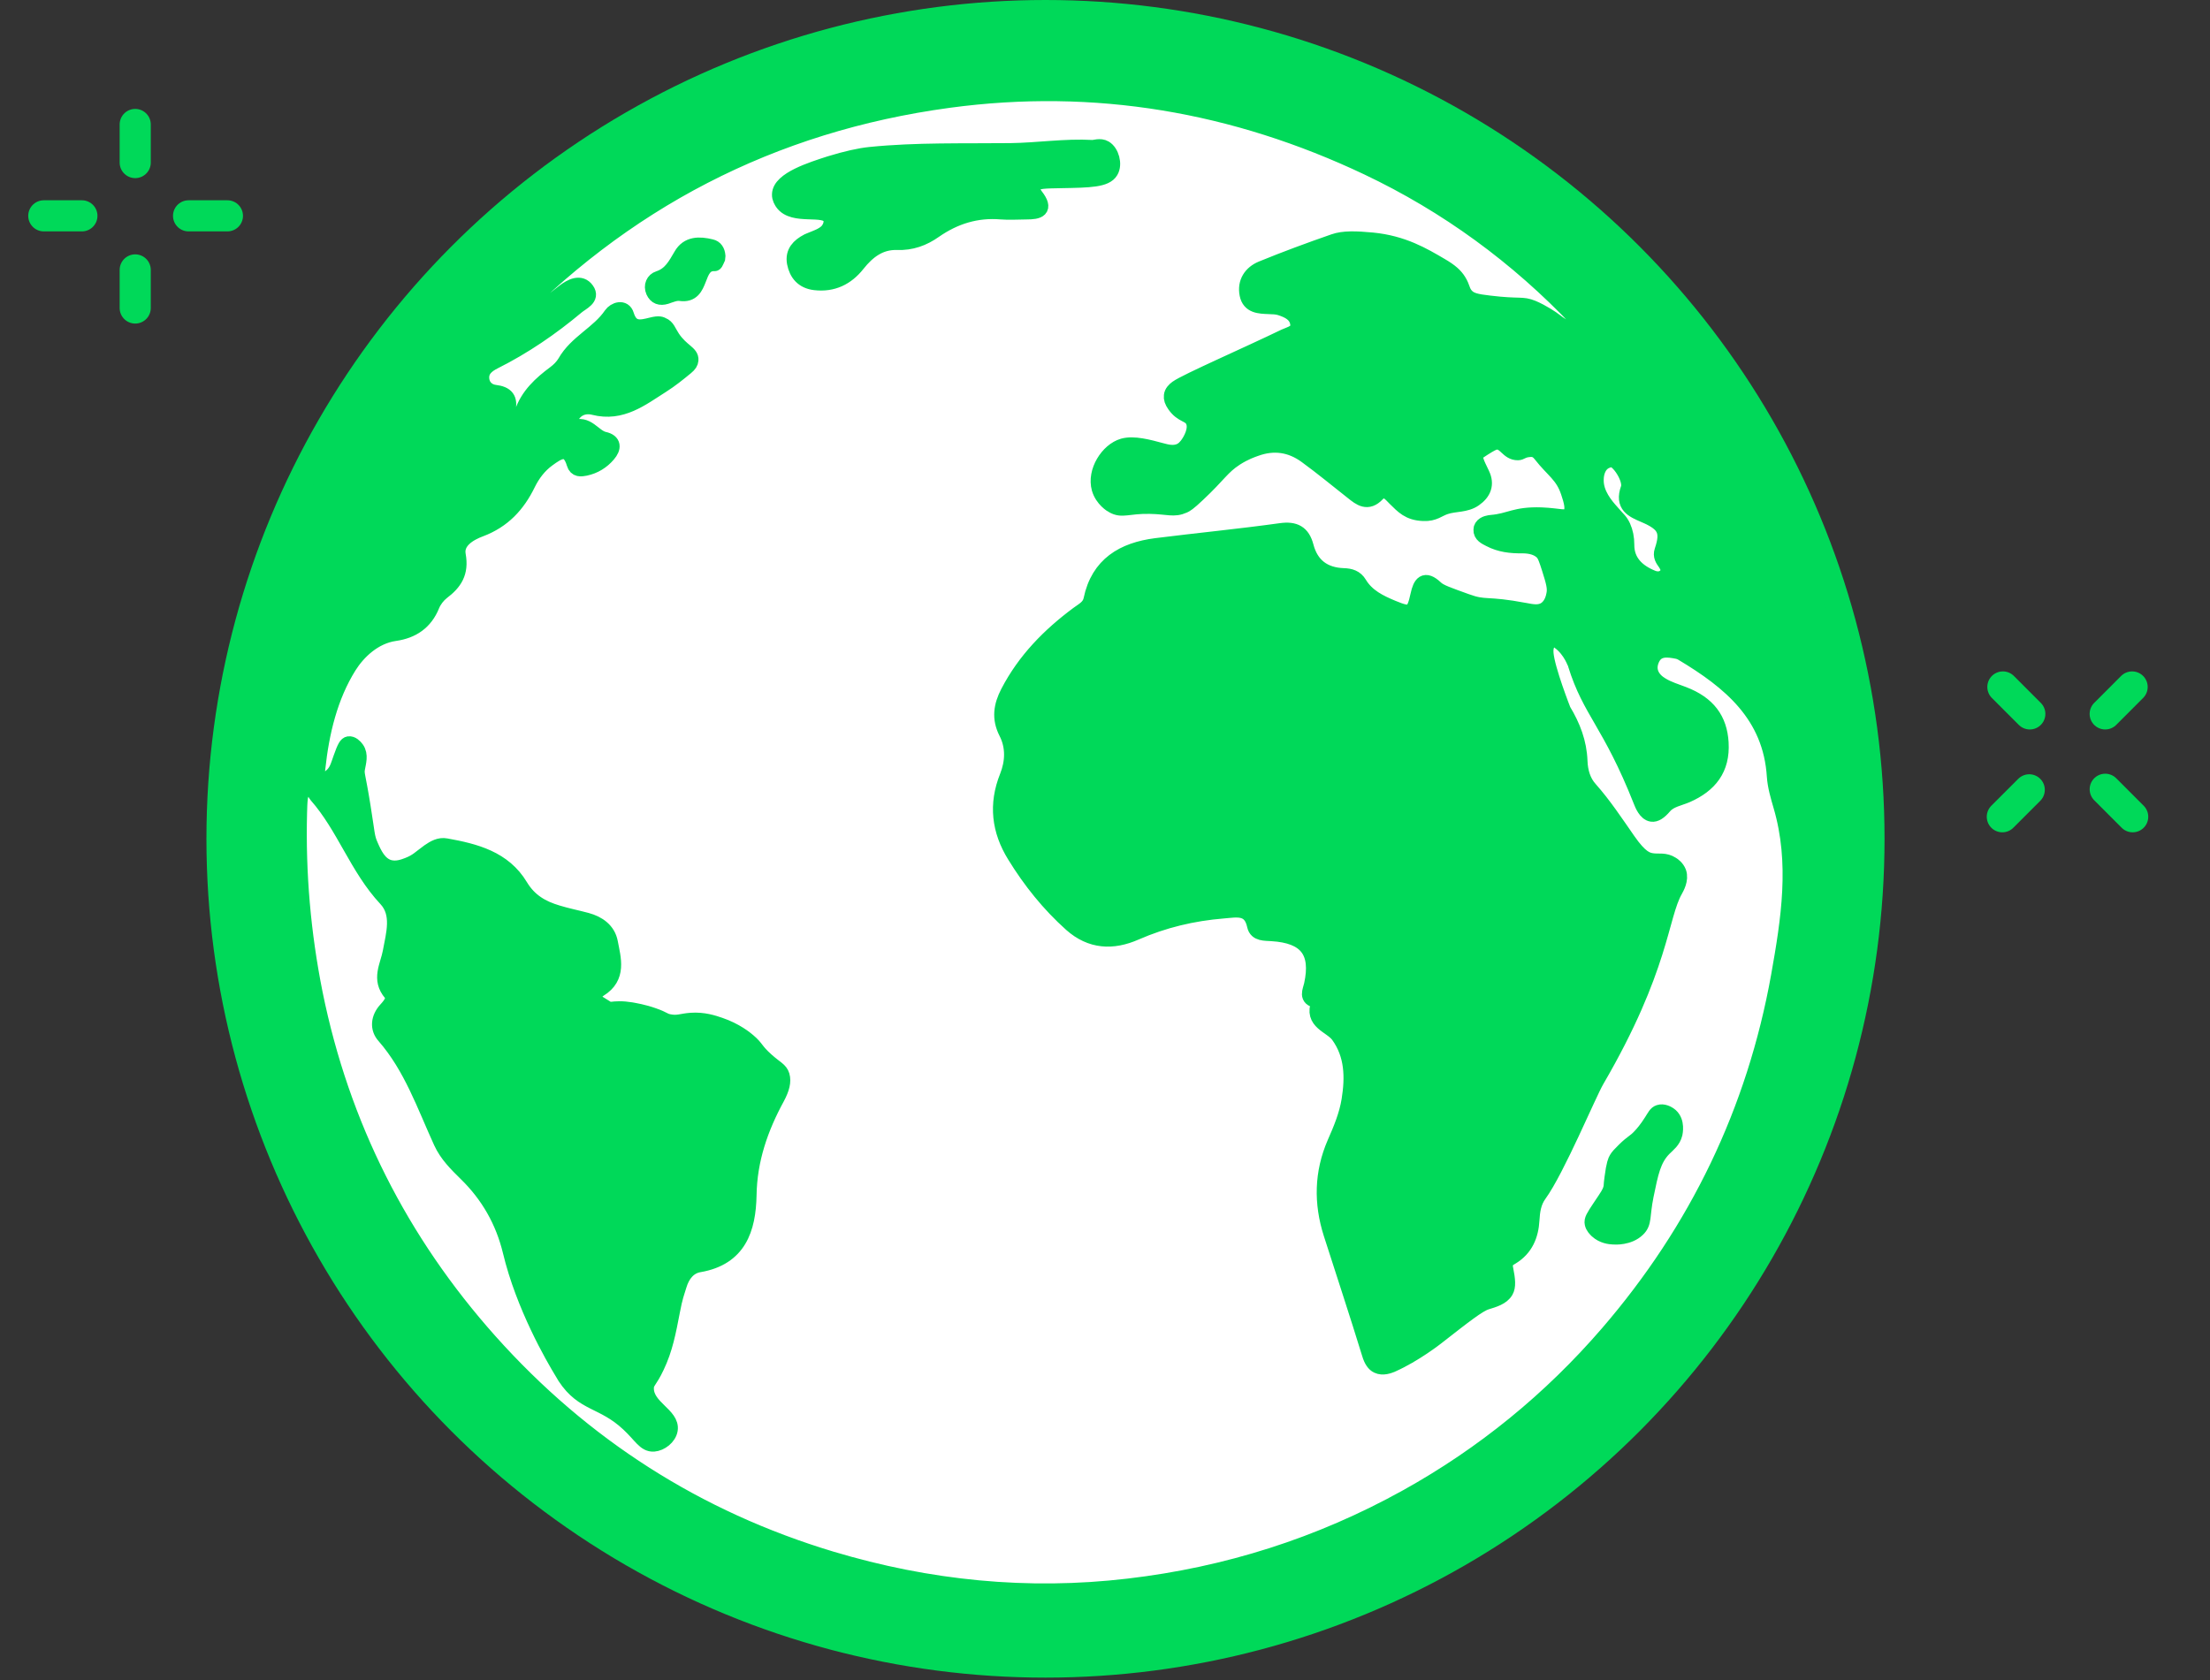
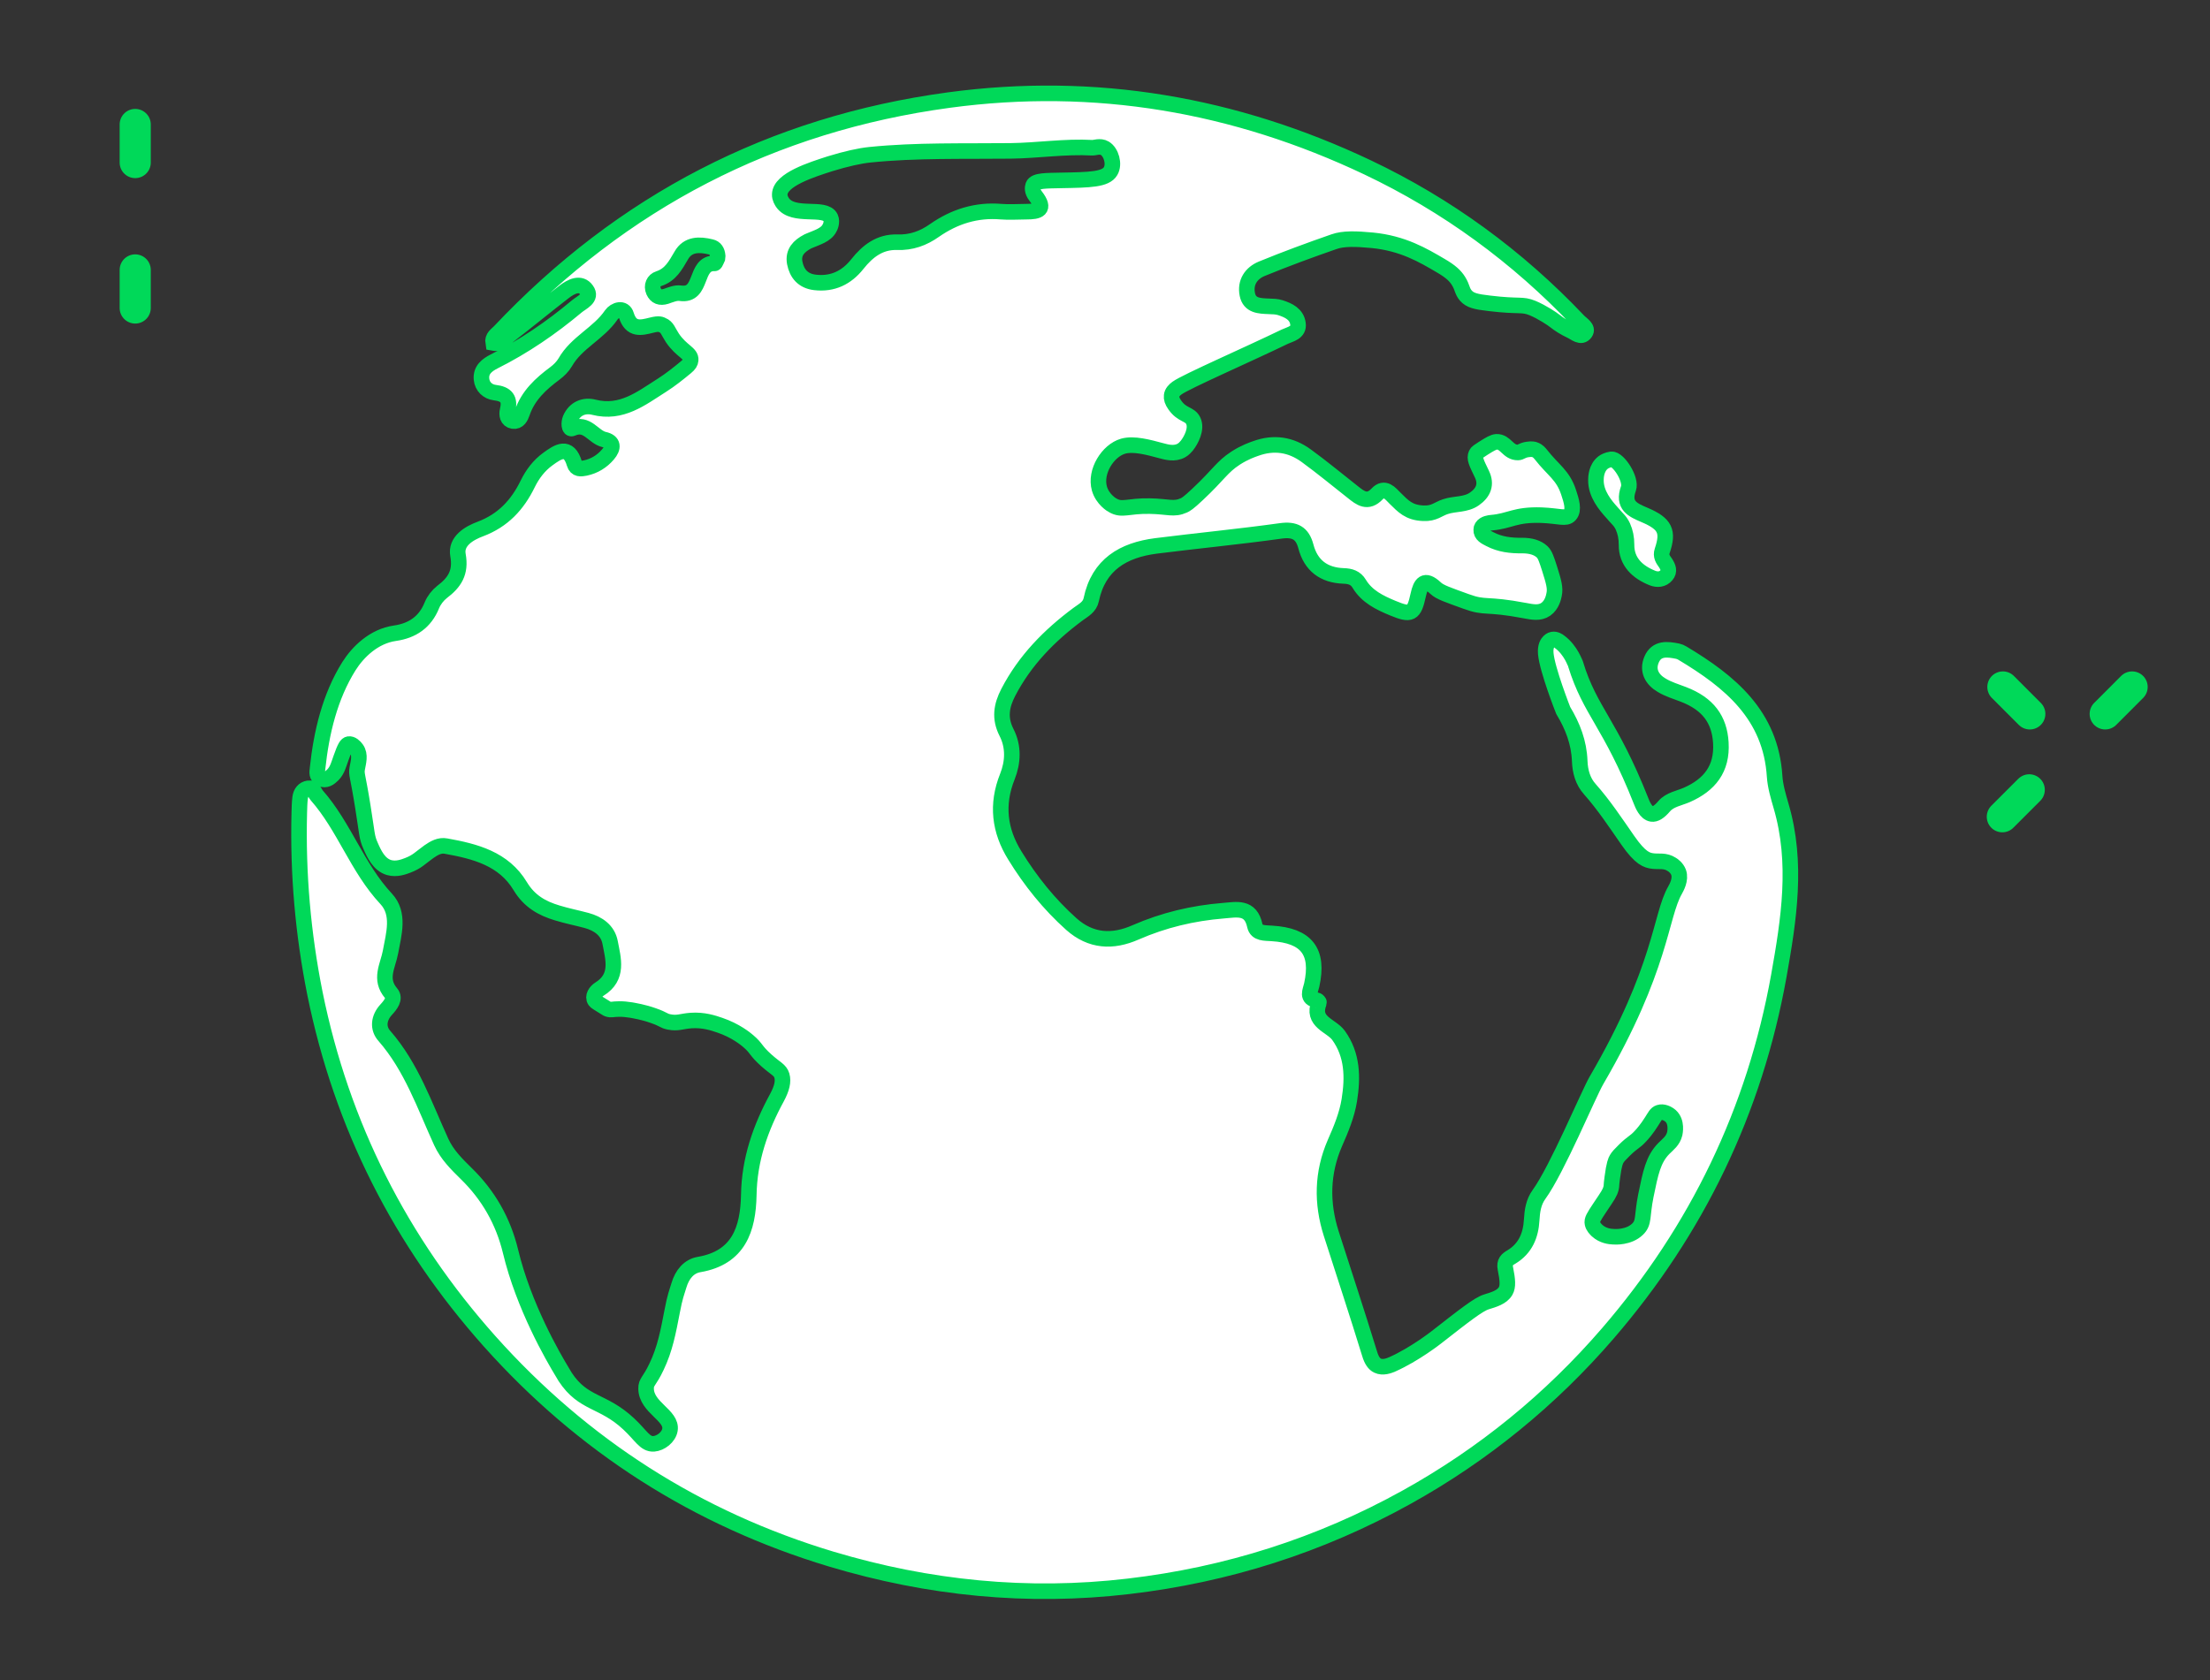
<svg xmlns="http://www.w3.org/2000/svg" width="71" height="54" viewBox="0 0 71 54" fill="none">
  <rect x="0" y="0" width="71" height="54" fill="#333333" stroke="none" />
-   <circle cx="33.588" cy="26.956" r="26.541" fill="#00D959" stroke="#00D959" stroke-width="0.83" />
  <path d="M48.767 14.541C48.856 14.541 48.89 14.473 49.069 14.445C49.214 14.423 49.281 14.44 49.303 14.451C49.41 14.485 49.471 14.569 49.499 14.602C49.907 15.124 50.209 15.259 50.394 15.82C50.483 16.09 50.578 16.387 50.438 16.544C50.31 16.69 50.103 16.578 49.516 16.555C48.666 16.527 48.515 16.746 47.917 16.797C47.861 16.802 47.688 16.819 47.615 16.931C47.598 16.954 47.587 16.987 47.587 17.021C47.576 17.189 47.732 17.257 47.861 17.324C48.191 17.498 48.543 17.537 48.906 17.532C49.175 17.532 49.393 17.593 49.544 17.734C49.639 17.824 49.689 17.981 49.784 18.278C49.913 18.688 49.974 18.895 49.929 19.103C49.913 19.187 49.862 19.44 49.661 19.58C49.46 19.72 49.214 19.664 49.002 19.625C47.699 19.378 47.744 19.563 47.101 19.328C46.547 19.126 46.262 19.036 46.122 18.901C45.764 18.564 45.642 18.761 45.563 19.12C45.429 19.737 45.334 19.788 44.741 19.541C44.322 19.367 43.914 19.17 43.668 18.761C43.551 18.564 43.377 18.514 43.165 18.508C42.533 18.486 42.114 18.177 41.952 17.554C41.84 17.133 41.599 16.999 41.152 17.06C39.816 17.246 38.474 17.375 37.138 17.543C36.093 17.678 35.293 18.138 35.058 19.271C35.008 19.513 34.807 19.608 34.633 19.737C33.711 20.422 32.928 21.219 32.392 22.251C32.168 22.683 32.106 23.087 32.336 23.537C32.571 23.997 32.548 24.491 32.364 24.956C32.006 25.849 32.106 26.69 32.604 27.493C33.107 28.312 33.705 29.058 34.421 29.698C35.047 30.254 35.746 30.288 36.484 29.962C37.384 29.569 38.323 29.345 39.302 29.266C39.727 29.233 40.179 29.115 40.314 29.749C40.37 30.007 40.643 29.979 40.861 29.996C41.974 30.063 42.377 30.579 42.142 31.651C42.097 31.853 41.957 32.083 42.309 32.145C42.337 32.151 42.382 32.207 42.377 32.218C42.125 32.852 42.762 32.942 43.003 33.273C43.456 33.901 43.467 34.62 43.349 35.355C43.271 35.838 43.081 36.292 42.885 36.736C42.472 37.69 42.455 38.66 42.768 39.642C43.182 40.933 43.606 42.218 44.003 43.509C44.065 43.717 44.149 43.834 44.255 43.885C44.428 43.969 44.635 43.885 44.725 43.846C45.446 43.526 46.139 42.981 46.139 42.981C47.045 42.274 47.498 41.915 47.755 41.837C47.99 41.764 48.252 41.691 48.37 41.489C48.454 41.343 48.437 41.135 48.364 40.77C48.319 40.551 48.42 40.473 48.565 40.389C49.007 40.119 49.18 39.699 49.208 39.205C49.225 38.913 49.264 38.632 49.443 38.385C50.019 37.594 51.036 35.153 51.288 34.721C53.396 31.101 53.334 29.44 53.815 28.604C53.854 28.531 54.011 28.267 53.927 28.032C53.871 27.886 53.748 27.801 53.709 27.779C53.496 27.639 53.289 27.695 53.111 27.672C52.909 27.65 52.703 27.588 52.3 27.01C51.909 26.449 51.534 25.877 51.076 25.36C50.852 25.113 50.763 24.788 50.751 24.457C50.729 23.862 50.528 23.34 50.22 22.829C50.215 22.818 49.706 21.522 49.661 21.006C49.639 20.759 49.723 20.658 49.762 20.618C49.779 20.602 49.818 20.562 49.879 20.551C49.98 20.534 50.069 20.596 50.103 20.624C50.477 20.899 50.612 21.342 50.617 21.342C51.092 22.88 51.724 23.217 52.725 25.747C52.764 25.849 52.876 26.129 53.066 26.157C53.178 26.174 53.306 26.095 53.468 25.905C53.647 25.697 53.944 25.652 54.19 25.546C54.916 25.226 55.336 24.715 55.285 23.868C55.241 23.121 54.872 22.616 54.078 22.313C53.843 22.223 53.597 22.15 53.385 22.021C53.077 21.842 52.909 21.55 53.06 21.196C53.222 20.815 53.569 20.86 53.899 20.927C53.949 20.938 54.005 20.961 54.05 20.989C55.576 21.903 56.89 22.975 57.013 24.951C57.035 25.27 57.13 25.59 57.22 25.899C57.757 27.729 57.471 29.547 57.147 31.365C56.37 35.697 54.52 39.525 51.657 42.847C49.818 44.979 47.66 46.741 45.194 48.111C42.404 49.66 39.419 50.608 36.255 50.978C33.012 51.36 29.831 51.04 26.706 50.103C22.395 48.806 18.728 46.461 15.731 43.105C12.869 39.895 10.979 36.169 10.118 31.926C9.733 30.001 9.565 28.071 9.615 26.118C9.621 25.955 9.621 25.792 9.643 25.63C9.665 25.478 9.749 25.355 9.911 25.332C10.074 25.31 10.096 25.461 10.174 25.557C11.063 26.567 11.477 27.891 12.405 28.884C12.852 29.361 12.651 30.018 12.545 30.596C12.461 31.045 12.176 31.466 12.567 31.921C12.712 32.089 12.545 32.297 12.405 32.448C12.159 32.717 12.131 33.048 12.349 33.29C13.221 34.289 13.64 35.529 14.177 36.702C14.362 37.106 14.669 37.409 14.977 37.712C15.692 38.408 16.167 39.244 16.402 40.215C16.822 41.971 17.766 43.604 18.074 44.109C18.113 44.177 18.135 44.21 18.158 44.25C18.745 45.142 19.365 44.979 20.198 45.759C20.601 46.135 20.718 46.416 21.003 46.399C21.227 46.382 21.484 46.186 21.523 45.95C21.602 45.484 20.763 45.237 20.757 44.626C20.752 44.401 20.864 44.407 21.093 43.919C21.367 43.346 21.467 42.802 21.596 42.134C21.685 41.663 21.736 41.556 21.814 41.298C21.915 40.961 22.127 40.692 22.462 40.636C23.737 40.417 24.034 39.491 24.056 38.408C24.073 37.269 24.43 36.247 24.962 35.271C25.118 34.979 25.174 34.755 25.118 34.564C25.062 34.379 24.922 34.345 24.62 34.075C24.257 33.75 24.319 33.694 24.034 33.453C23.95 33.38 23.625 33.116 23.128 32.947C22.915 32.874 22.602 32.768 22.2 32.796C21.892 32.818 21.775 32.897 21.495 32.841C21.305 32.802 21.344 32.762 20.992 32.639C20.662 32.521 20.394 32.482 20.277 32.459C20.126 32.437 20.031 32.426 19.902 32.426C19.673 32.426 19.645 32.465 19.527 32.426C19.505 32.42 19.511 32.42 19.203 32.229C19.142 32.19 19.131 32.179 19.114 32.156C19.024 32.022 19.142 31.859 19.259 31.786C19.885 31.399 19.701 30.815 19.6 30.282C19.527 29.9 19.22 29.681 18.845 29.58C18.532 29.496 18.214 29.434 17.906 29.339C17.414 29.193 17.006 28.963 16.715 28.48C16.184 27.594 15.267 27.358 14.328 27.19C14.127 27.151 13.948 27.252 13.78 27.369C13.478 27.588 13.406 27.689 13.104 27.807C12.97 27.858 12.74 27.947 12.5 27.88C12.176 27.785 12.019 27.442 11.902 27.173C11.779 26.898 11.801 26.814 11.656 25.916C11.488 24.866 11.443 24.895 11.477 24.692C11.51 24.502 11.589 24.26 11.454 24.07C11.399 23.991 11.298 23.896 11.203 23.912C11.136 23.924 11.085 23.991 10.951 24.373C10.884 24.558 10.839 24.754 10.694 24.9C10.588 25.007 10.465 25.096 10.314 25.024C10.169 24.956 10.185 24.822 10.202 24.692C10.325 23.537 10.599 22.386 11.209 21.41C11.499 20.949 12.014 20.444 12.69 20.349C13.243 20.27 13.657 19.995 13.875 19.451C13.942 19.288 14.065 19.131 14.2 19.024C14.602 18.721 14.815 18.402 14.714 17.84C14.63 17.392 15.072 17.133 15.435 16.999C16.162 16.724 16.626 16.224 16.956 15.545C17.107 15.237 17.319 14.956 17.599 14.754C17.923 14.518 18.27 14.277 18.454 14.9C18.51 15.091 18.661 15.068 18.806 15.04C19.097 14.978 19.343 14.827 19.533 14.602C19.712 14.395 19.718 14.193 19.41 14.125C19.058 14.047 18.868 13.553 18.387 13.766C18.275 13.817 18.27 13.581 18.32 13.463C18.465 13.121 18.773 13.009 19.08 13.087C19.969 13.312 20.601 12.801 21.266 12.38C21.54 12.206 21.792 12.004 22.043 11.796C22.144 11.712 22.183 11.651 22.189 11.572C22.211 11.348 21.892 11.291 21.602 10.859C21.462 10.646 21.439 10.511 21.283 10.45C21.244 10.433 21.193 10.382 20.931 10.45C20.595 10.534 20.271 10.618 20.12 10.124C20.042 9.86 19.751 9.956 19.639 10.119C19.231 10.719 18.521 11.005 18.158 11.645C18.079 11.78 17.956 11.903 17.828 11.998C17.375 12.335 16.967 12.706 16.777 13.267C16.732 13.396 16.659 13.559 16.48 13.531C16.296 13.502 16.274 13.323 16.307 13.188C16.397 12.818 16.268 12.661 15.893 12.616C15.67 12.588 15.491 12.425 15.469 12.184C15.441 11.886 15.648 11.729 15.882 11.611C16.833 11.134 17.71 10.534 18.527 9.849C18.694 9.709 19.03 9.58 18.845 9.322C18.655 9.047 18.342 9.209 18.124 9.378C17.526 9.838 16.945 10.321 16.346 10.781C16.201 10.893 16.072 11.067 15.843 11.022C15.81 10.831 15.955 10.758 16.05 10.657C19.991 6.482 24.799 3.985 30.485 3.216C35.181 2.582 39.665 3.356 43.931 5.377C46.486 6.589 48.75 8.244 50.707 10.309C50.813 10.422 51.036 10.539 50.93 10.691C50.796 10.882 50.606 10.691 50.455 10.624C50.276 10.54 50.103 10.433 49.952 10.315C49.879 10.253 49.533 10.023 49.236 9.9C48.89 9.759 48.834 9.866 47.855 9.748C47.414 9.698 47.229 9.653 47.095 9.501C46.967 9.355 46.989 9.243 46.86 9.035C46.754 8.862 46.603 8.721 46.284 8.536C45.72 8.205 45.071 7.818 44.087 7.722C43.562 7.672 43.154 7.661 42.857 7.767C42.08 8.037 41.303 8.323 40.537 8.637C40.196 8.777 39.995 9.075 40.073 9.462C40.146 9.827 40.465 9.832 40.761 9.844C40.884 9.849 41.018 9.849 41.135 9.888C41.398 9.973 41.661 10.096 41.7 10.405C41.739 10.691 41.454 10.736 41.275 10.82C40.107 11.387 38.1 12.262 37.815 12.47C37.731 12.532 37.652 12.61 37.641 12.717C37.63 12.801 37.658 12.896 37.742 13.014C37.982 13.357 38.223 13.289 38.334 13.519C38.463 13.783 38.262 14.153 38.128 14.322C38.083 14.372 38.038 14.428 37.96 14.473C37.731 14.608 37.462 14.524 37.311 14.485C36.892 14.372 36.422 14.243 36.081 14.339C35.595 14.479 35.165 15.152 35.321 15.702C35.422 16.05 35.724 16.23 35.752 16.241C36.059 16.415 36.221 16.252 36.937 16.264C37.535 16.275 37.708 16.387 38.033 16.241C38.094 16.213 38.172 16.174 38.48 15.882C39.167 15.237 39.251 15.012 39.699 14.72C39.995 14.53 40.235 14.451 40.33 14.417C40.923 14.198 41.471 14.283 41.968 14.647C42.477 15.018 42.964 15.422 43.456 15.809C43.702 16.005 43.936 16.196 44.244 15.871C44.484 15.618 44.663 15.854 44.825 16.017C45.077 16.264 45.261 16.477 45.731 16.494C46.078 16.51 46.206 16.353 46.441 16.28C46.743 16.179 47.09 16.23 47.369 16.033C47.66 15.831 47.766 15.562 47.609 15.237C47.431 14.866 47.358 14.732 47.425 14.586C47.447 14.535 47.514 14.496 47.643 14.412C47.867 14.271 47.978 14.204 48.079 14.198C48.375 14.187 48.442 14.546 48.767 14.541ZM35.679 5.5C35.813 5.276 35.701 4.888 35.494 4.765C35.343 4.675 35.159 4.754 35.097 4.748C34.214 4.698 33.342 4.838 32.464 4.849C30.955 4.866 29.445 4.821 27.947 4.973C27.623 5.006 27.187 5.102 26.661 5.264C26.085 5.45 25.062 5.769 25.051 6.246C25.045 6.37 25.113 6.465 25.14 6.51C25.487 7.01 26.505 6.617 26.683 6.993C26.751 7.139 26.661 7.318 26.65 7.329C26.538 7.554 26.242 7.633 25.996 7.739C25.979 7.745 25.962 7.756 25.945 7.762C25.672 7.907 25.47 8.104 25.532 8.446C25.599 8.794 25.8 9.03 26.18 9.075C26.751 9.142 27.198 8.923 27.544 8.486C27.874 8.07 28.266 7.767 28.819 7.784C29.272 7.801 29.663 7.661 30.027 7.402C30.664 6.959 31.369 6.735 32.162 6.802C32.431 6.824 32.699 6.802 32.973 6.802C33.359 6.802 33.61 6.74 33.269 6.297C33.152 6.145 33.169 6.028 33.191 5.96C33.252 5.792 33.65 5.809 34.097 5.797C35.019 5.781 35.522 5.769 35.679 5.5ZM51.825 39.743C51.892 39.749 52.328 39.772 52.608 39.502C52.831 39.289 52.742 39.087 52.876 38.425C53.027 37.69 53.111 37.257 53.452 36.909C53.591 36.769 53.748 36.663 53.804 36.432C53.809 36.404 53.888 36.056 53.67 35.86C53.58 35.782 53.429 35.709 53.301 35.753C53.2 35.787 53.166 35.877 53.06 36.04C52.909 36.281 52.764 36.449 52.697 36.517C52.518 36.713 52.456 36.696 52.183 36.966C52.048 37.1 51.981 37.168 51.937 37.246C51.909 37.291 51.853 37.403 51.797 37.847C51.758 38.133 51.78 38.093 51.758 38.183C51.719 38.335 51.663 38.413 51.406 38.795C51.193 39.115 51.137 39.205 51.16 39.317C51.182 39.424 51.26 39.496 51.31 39.547C51.495 39.715 51.719 39.738 51.825 39.743ZM23.055 8.216C23.044 8.076 22.977 7.964 22.843 7.936C22.474 7.846 22.099 7.835 21.887 8.211C21.702 8.525 21.546 8.833 21.16 8.957C21.003 9.007 20.919 9.181 20.998 9.361C21.076 9.535 21.21 9.58 21.395 9.524C21.546 9.473 21.713 9.4 21.859 9.423C22.602 9.529 22.295 8.441 22.96 8.463C22.988 8.463 23.022 8.345 23.055 8.283C23.061 8.255 23.055 8.239 23.055 8.216Z" fill="white" stroke="#00D959" stroke-width="0.5" stroke-miterlimit="10" />
  <path d="M51.272 15.428C51.272 15.349 51.277 15.035 51.506 14.861C51.551 14.827 51.646 14.777 51.769 14.76C51.987 14.737 52.423 15.399 52.317 15.697C52.121 16.247 52.457 16.387 52.837 16.55C53.497 16.831 53.614 17.077 53.402 17.7C53.346 17.869 53.424 17.975 53.508 18.093C53.592 18.222 53.648 18.357 53.536 18.486C53.418 18.626 53.245 18.637 53.089 18.576C52.608 18.385 52.25 18.054 52.255 17.504C52.255 17.285 52.216 17.094 52.138 16.92C52.049 16.73 51.97 16.69 51.786 16.471C51.574 16.236 51.266 15.871 51.272 15.428Z" fill="white" stroke="#00D959" stroke-width="0.5" stroke-miterlimit="10" />
  <path d="M4.344 5.224V4" stroke="#00D959" stroke-linecap="round" stroke-linejoin="round" />
  <path d="M4.344 9.898V8.674" stroke="#00D959" stroke-linecap="round" stroke-linejoin="round" />
-   <path d="M6.058 6.936H7.306" stroke="#00D959" stroke-linecap="round" stroke-linejoin="round" />
-   <path d="M1.407 6.936H2.631" stroke="#00D959" stroke-linecap="round" stroke-linejoin="round" />
  <path d="M67.633 22.942L68.498 22.076" stroke="#00D959" stroke-linecap="round" stroke-linejoin="round" />
  <path d="M64.328 26.247L65.193 25.382" stroke="#00D959" stroke-linecap="round" stroke-linejoin="round" />
-   <path d="M67.634 25.364L68.516 26.247" stroke="#00D959" stroke-linecap="round" stroke-linejoin="round" />
  <path d="M64.346 22.076L65.211 22.942" stroke="#00D959" stroke-linecap="round" stroke-linejoin="round" />
</svg>